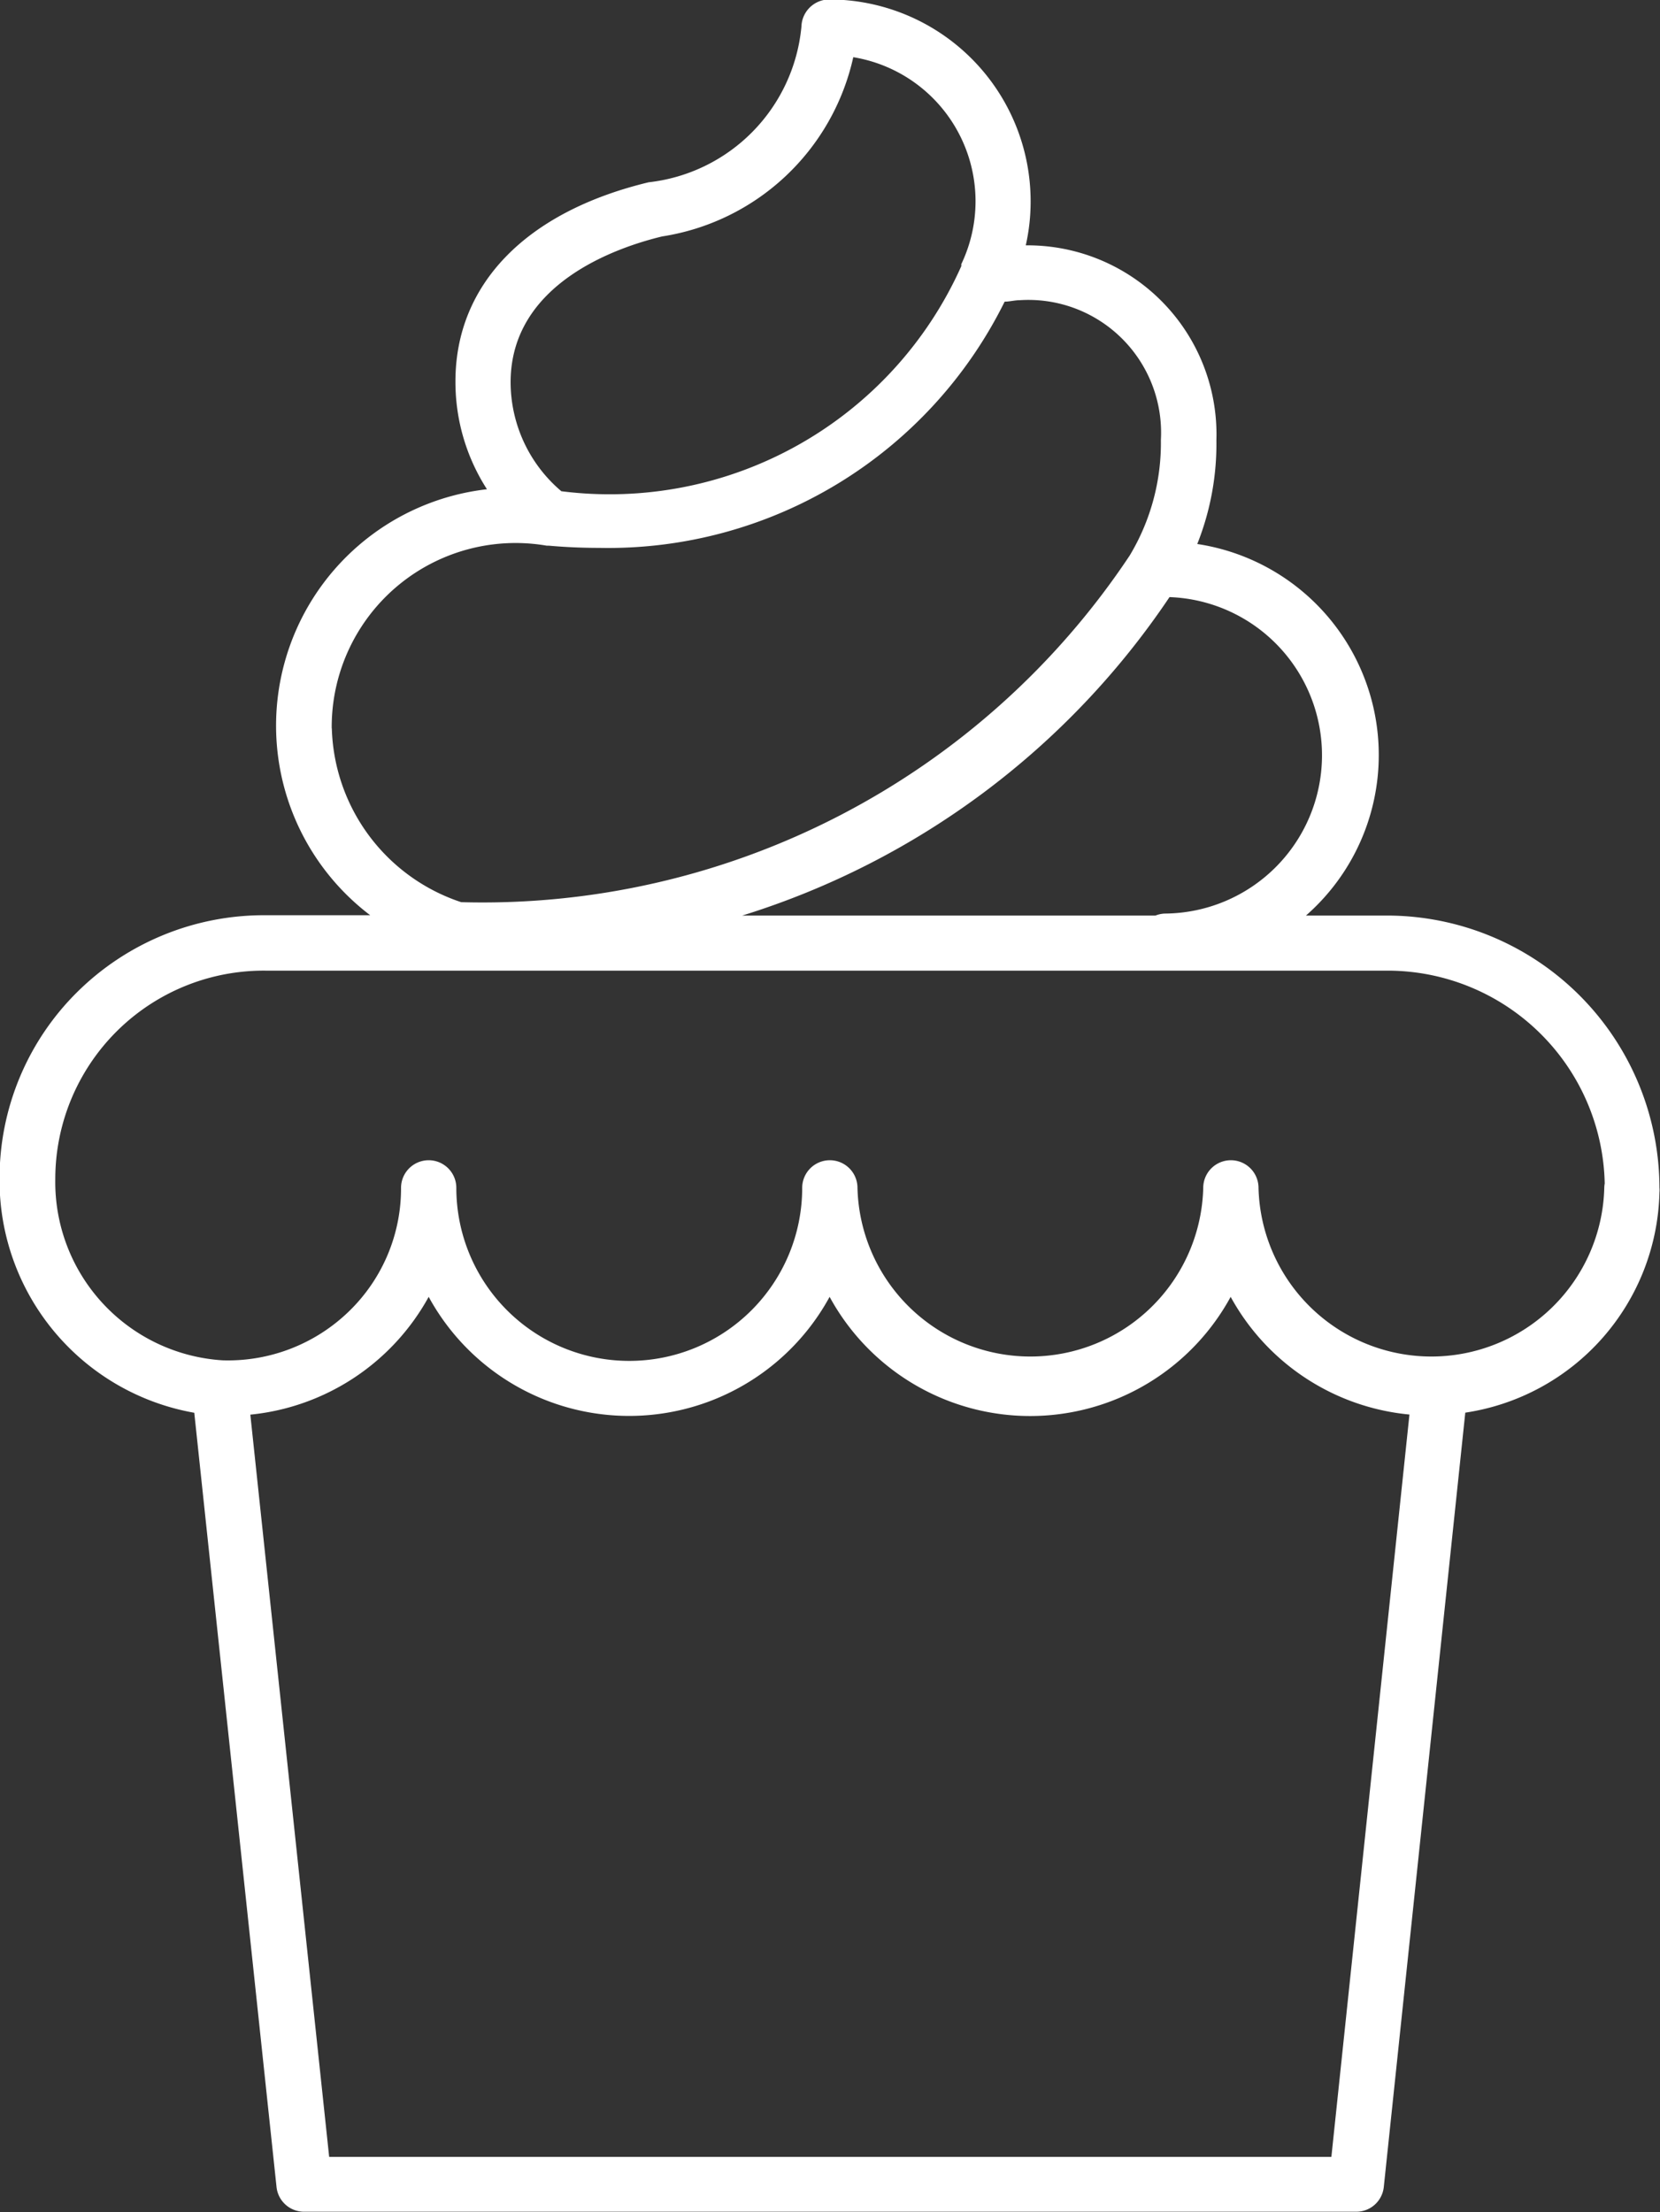
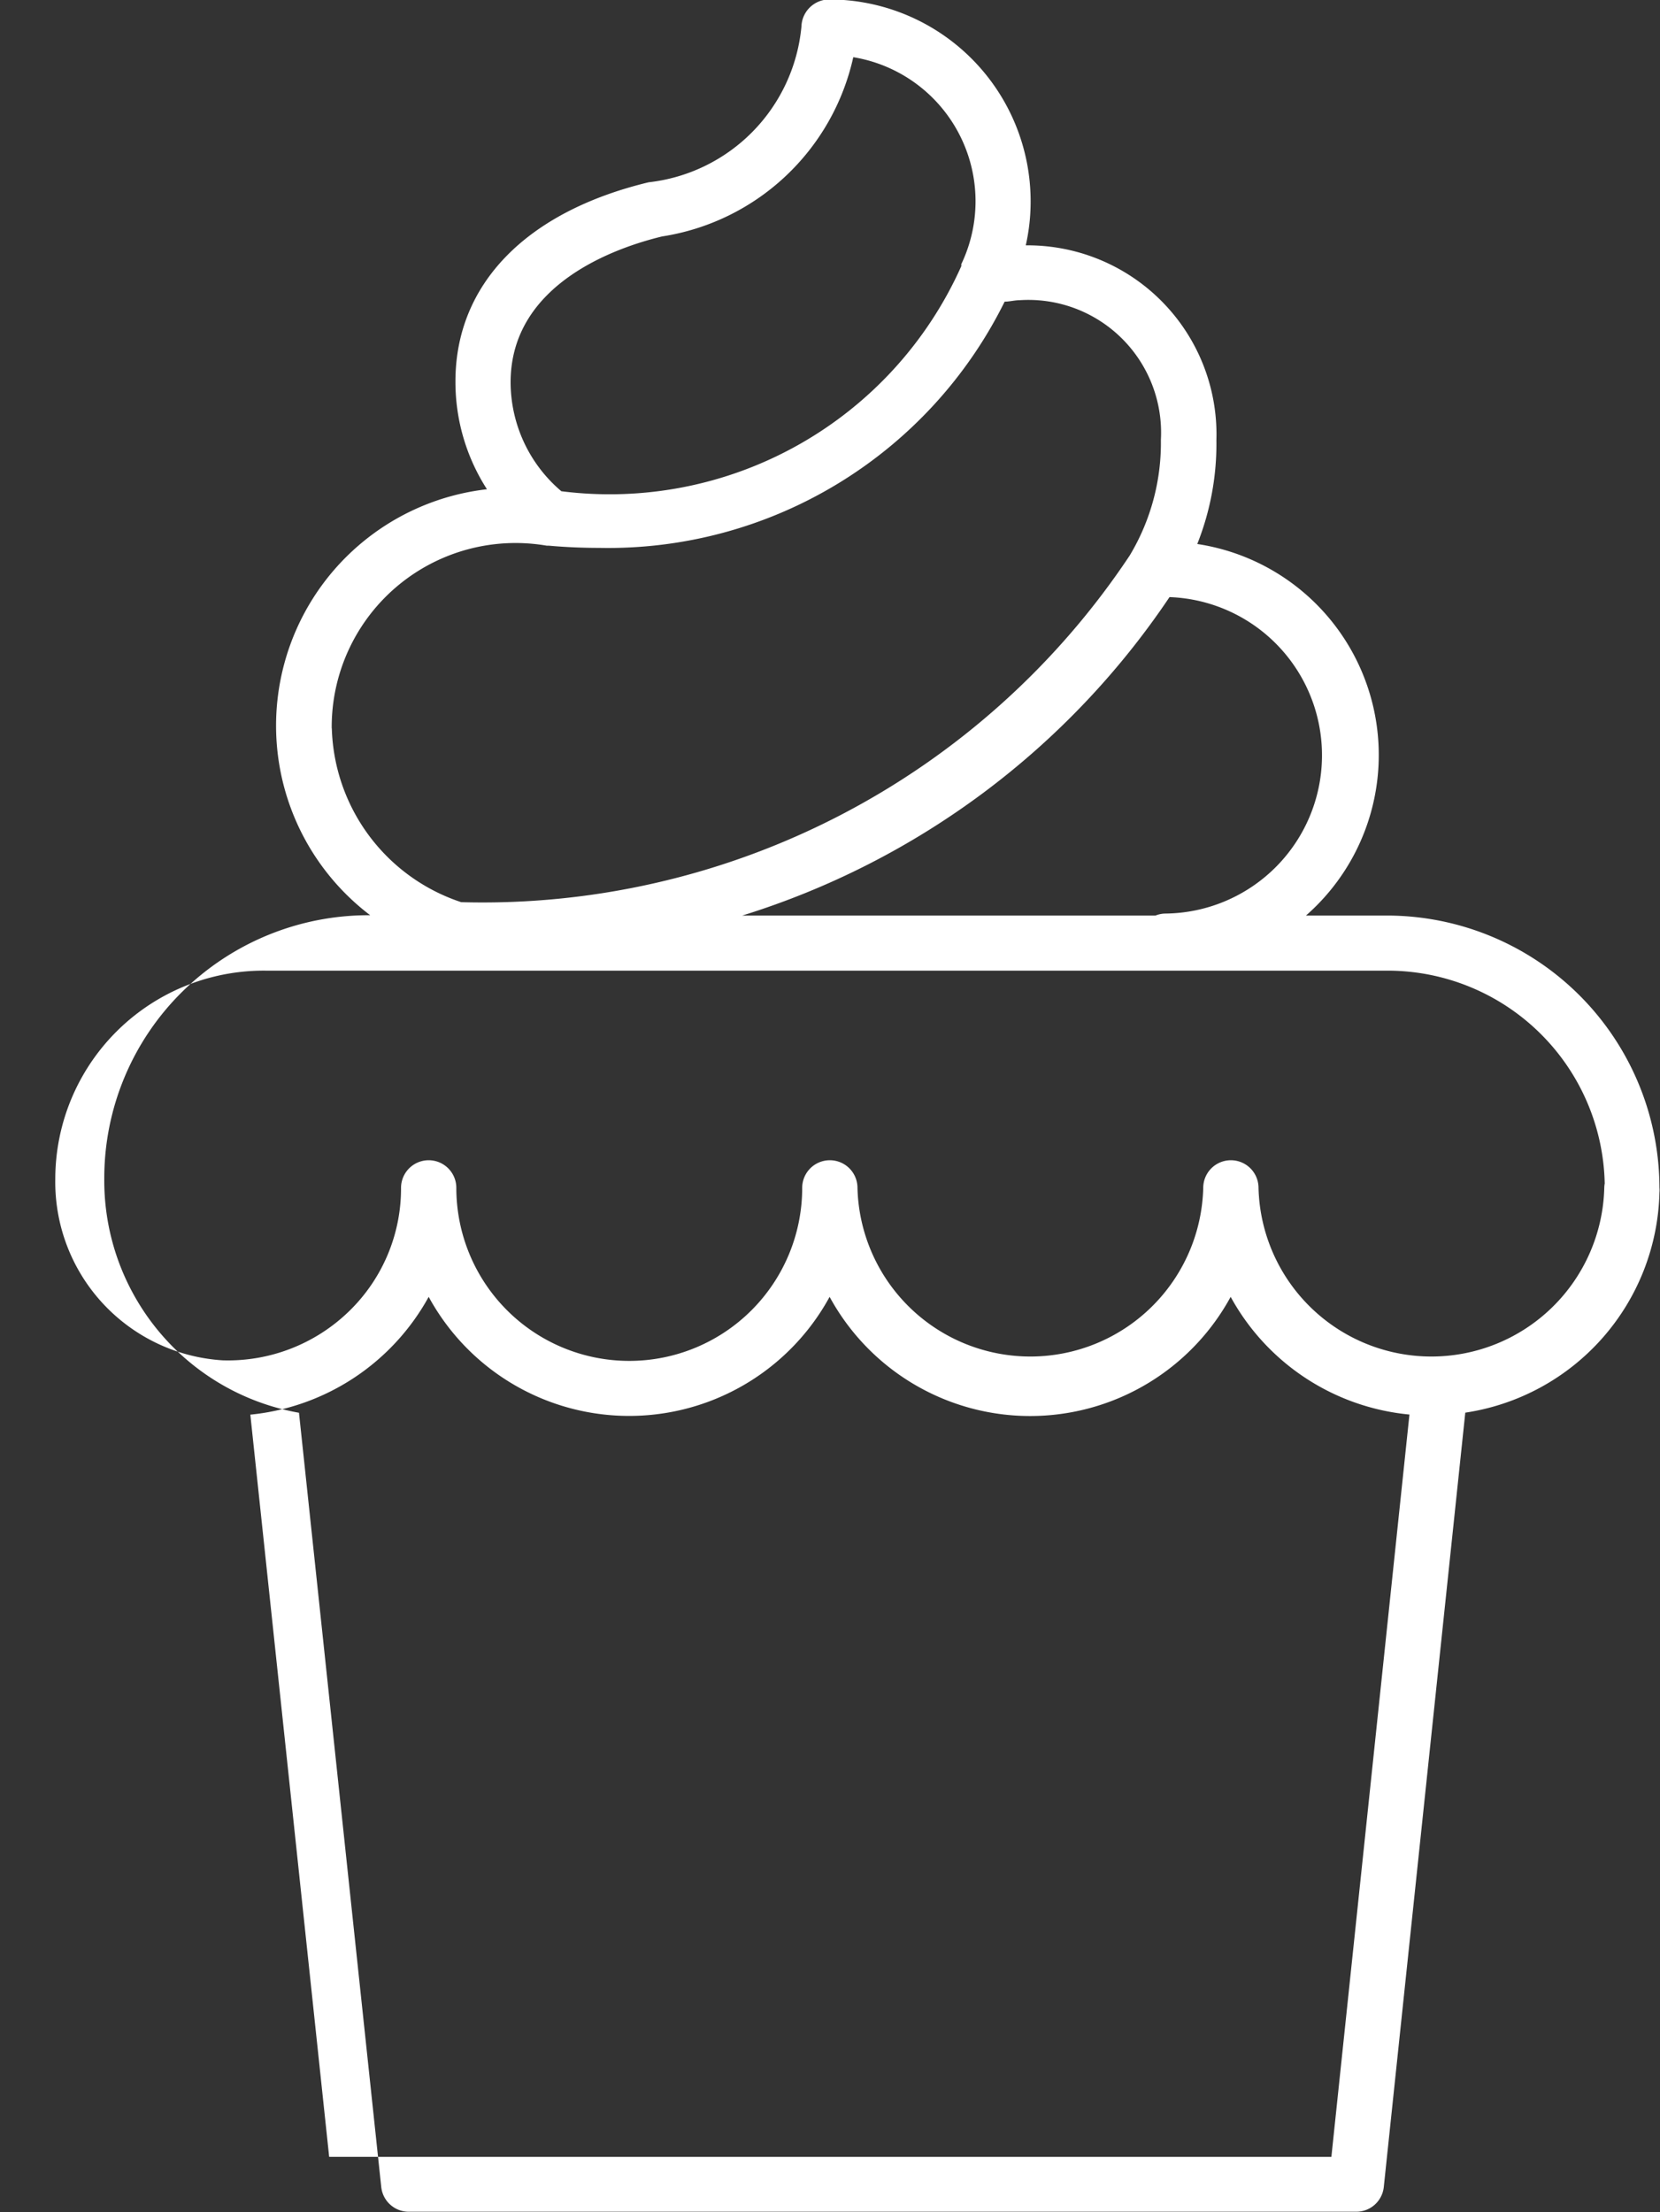
<svg xmlns="http://www.w3.org/2000/svg" width="15.013" height="20" viewBox="0 0 15.013 20">
  <rect x="0" y="0" width="15.013" height="20" fill="#333333" stroke="none" />
-   <path id="Tracciato_604" data-name="Tracciato 604" d="M32.573,18.265h-.739a1.929,1.929,0,0,0-.983-3.359,2.442,2.442,0,0,0,.173-.937A1.709,1.709,0,0,0,29.3,12.206a1.786,1.786,0,0,0,.044-.4,1.825,1.825,0,0,0-1.823-1.823.253.253,0,0,0-.25.247,1.563,1.563,0,0,1-1.382,1.406c-1.11.267-1.747.923-1.747,1.8a1.792,1.792,0,0,0,.285.975,2.151,2.151,0,0,0-1.056,3.851h-.947a2.4,2.4,0,0,0-1.7.692,2.367,2.367,0,0,0-.705,1.692,2.132,2.132,0,0,0,1.761,2.114l.744,7a.25.25,0,0,0,.248.223H32.29a.25.25,0,0,0,.248-.224l.737-7a2.062,2.062,0,0,0,1.756-1.99.233.233,0,0,0,0-.044A2.466,2.466,0,0,0,32.573,18.265ZM30.6,15.386a1.431,1.431,0,0,1-.039,2.861.25.25,0,0,0-.088.018H26.736A7.237,7.237,0,0,0,30.6,15.386Zm-4.592-3.26a2.1,2.1,0,0,0,1.732-1.621,1.32,1.32,0,0,1,.977,1.871s0,.007,0,.011l0,.007A3.483,3.483,0,0,1,25.1,14.429a1.293,1.293,0,0,1-.459-.989C24.644,12.551,25.6,12.225,26.009,12.126Zm-2.985,4.446a1.663,1.663,0,0,1,1.944-1.651h.01l.008,0c.157.014.309.02.456.02a4,4,0,0,0,3.668-2.226c.045,0,.091-.013.135-.013a1.2,1.2,0,0,1,1.278,1.263,1.973,1.973,0,0,1-.282,1.045v0a7.029,7.029,0,0,1-6.046,3.134A1.706,1.706,0,0,1,23.024,16.573Zm9.041,12.915H23l-.713-6.71A2.075,2.075,0,0,0,23.9,21.712a2.065,2.065,0,0,0,3.626,0,2.065,2.065,0,0,0,3.627,0,2.065,2.065,0,0,0,1.617,1.064Zm2.468-8.76a1.564,1.564,0,0,1-3.127,0,.25.25,0,0,0-.5,0,1.564,1.564,0,0,1-3.127,0,.25.25,0,0,0-.5,0,1.564,1.564,0,0,1-3.128,0,.25.25,0,1,0-.5,0,1.546,1.546,0,0,1-.473,1.118,1.572,1.572,0,0,1-1.139.441,1.615,1.615,0,0,1-1.515-1.638,1.885,1.885,0,0,1,1.9-1.885h10.15a1.965,1.965,0,0,1,1.963,1.924A.252.252,0,0,0,34.532,20.728Z" transform="translate(-20.023 -9.988)" fill="#fff" />
+   <path id="Tracciato_604" data-name="Tracciato 604" d="M32.573,18.265h-.739a1.929,1.929,0,0,0-.983-3.359,2.442,2.442,0,0,0,.173-.937A1.709,1.709,0,0,0,29.3,12.206a1.786,1.786,0,0,0,.044-.4,1.825,1.825,0,0,0-1.823-1.823.253.253,0,0,0-.25.247,1.563,1.563,0,0,1-1.382,1.406c-1.11.267-1.747.923-1.747,1.8a1.792,1.792,0,0,0,.285.975,2.151,2.151,0,0,0-1.056,3.851a2.4,2.4,0,0,0-1.7.692,2.367,2.367,0,0,0-.705,1.692,2.132,2.132,0,0,0,1.761,2.114l.744,7a.25.25,0,0,0,.248.223H32.29a.25.25,0,0,0,.248-.224l.737-7a2.062,2.062,0,0,0,1.756-1.99.233.233,0,0,0,0-.044A2.466,2.466,0,0,0,32.573,18.265ZM30.6,15.386a1.431,1.431,0,0,1-.039,2.861.25.25,0,0,0-.088.018H26.736A7.237,7.237,0,0,0,30.6,15.386Zm-4.592-3.26a2.1,2.1,0,0,0,1.732-1.621,1.32,1.32,0,0,1,.977,1.871s0,.007,0,.011l0,.007A3.483,3.483,0,0,1,25.1,14.429a1.293,1.293,0,0,1-.459-.989C24.644,12.551,25.6,12.225,26.009,12.126Zm-2.985,4.446a1.663,1.663,0,0,1,1.944-1.651h.01l.008,0c.157.014.309.02.456.02a4,4,0,0,0,3.668-2.226c.045,0,.091-.013.135-.013a1.2,1.2,0,0,1,1.278,1.263,1.973,1.973,0,0,1-.282,1.045v0a7.029,7.029,0,0,1-6.046,3.134A1.706,1.706,0,0,1,23.024,16.573Zm9.041,12.915H23l-.713-6.71A2.075,2.075,0,0,0,23.9,21.712a2.065,2.065,0,0,0,3.626,0,2.065,2.065,0,0,0,3.627,0,2.065,2.065,0,0,0,1.617,1.064Zm2.468-8.76a1.564,1.564,0,0,1-3.127,0,.25.25,0,0,0-.5,0,1.564,1.564,0,0,1-3.127,0,.25.25,0,0,0-.5,0,1.564,1.564,0,0,1-3.128,0,.25.25,0,1,0-.5,0,1.546,1.546,0,0,1-.473,1.118,1.572,1.572,0,0,1-1.139.441,1.615,1.615,0,0,1-1.515-1.638,1.885,1.885,0,0,1,1.9-1.885h10.15a1.965,1.965,0,0,1,1.963,1.924A.252.252,0,0,0,34.532,20.728Z" transform="translate(-20.023 -9.988)" fill="#fff" />
</svg>